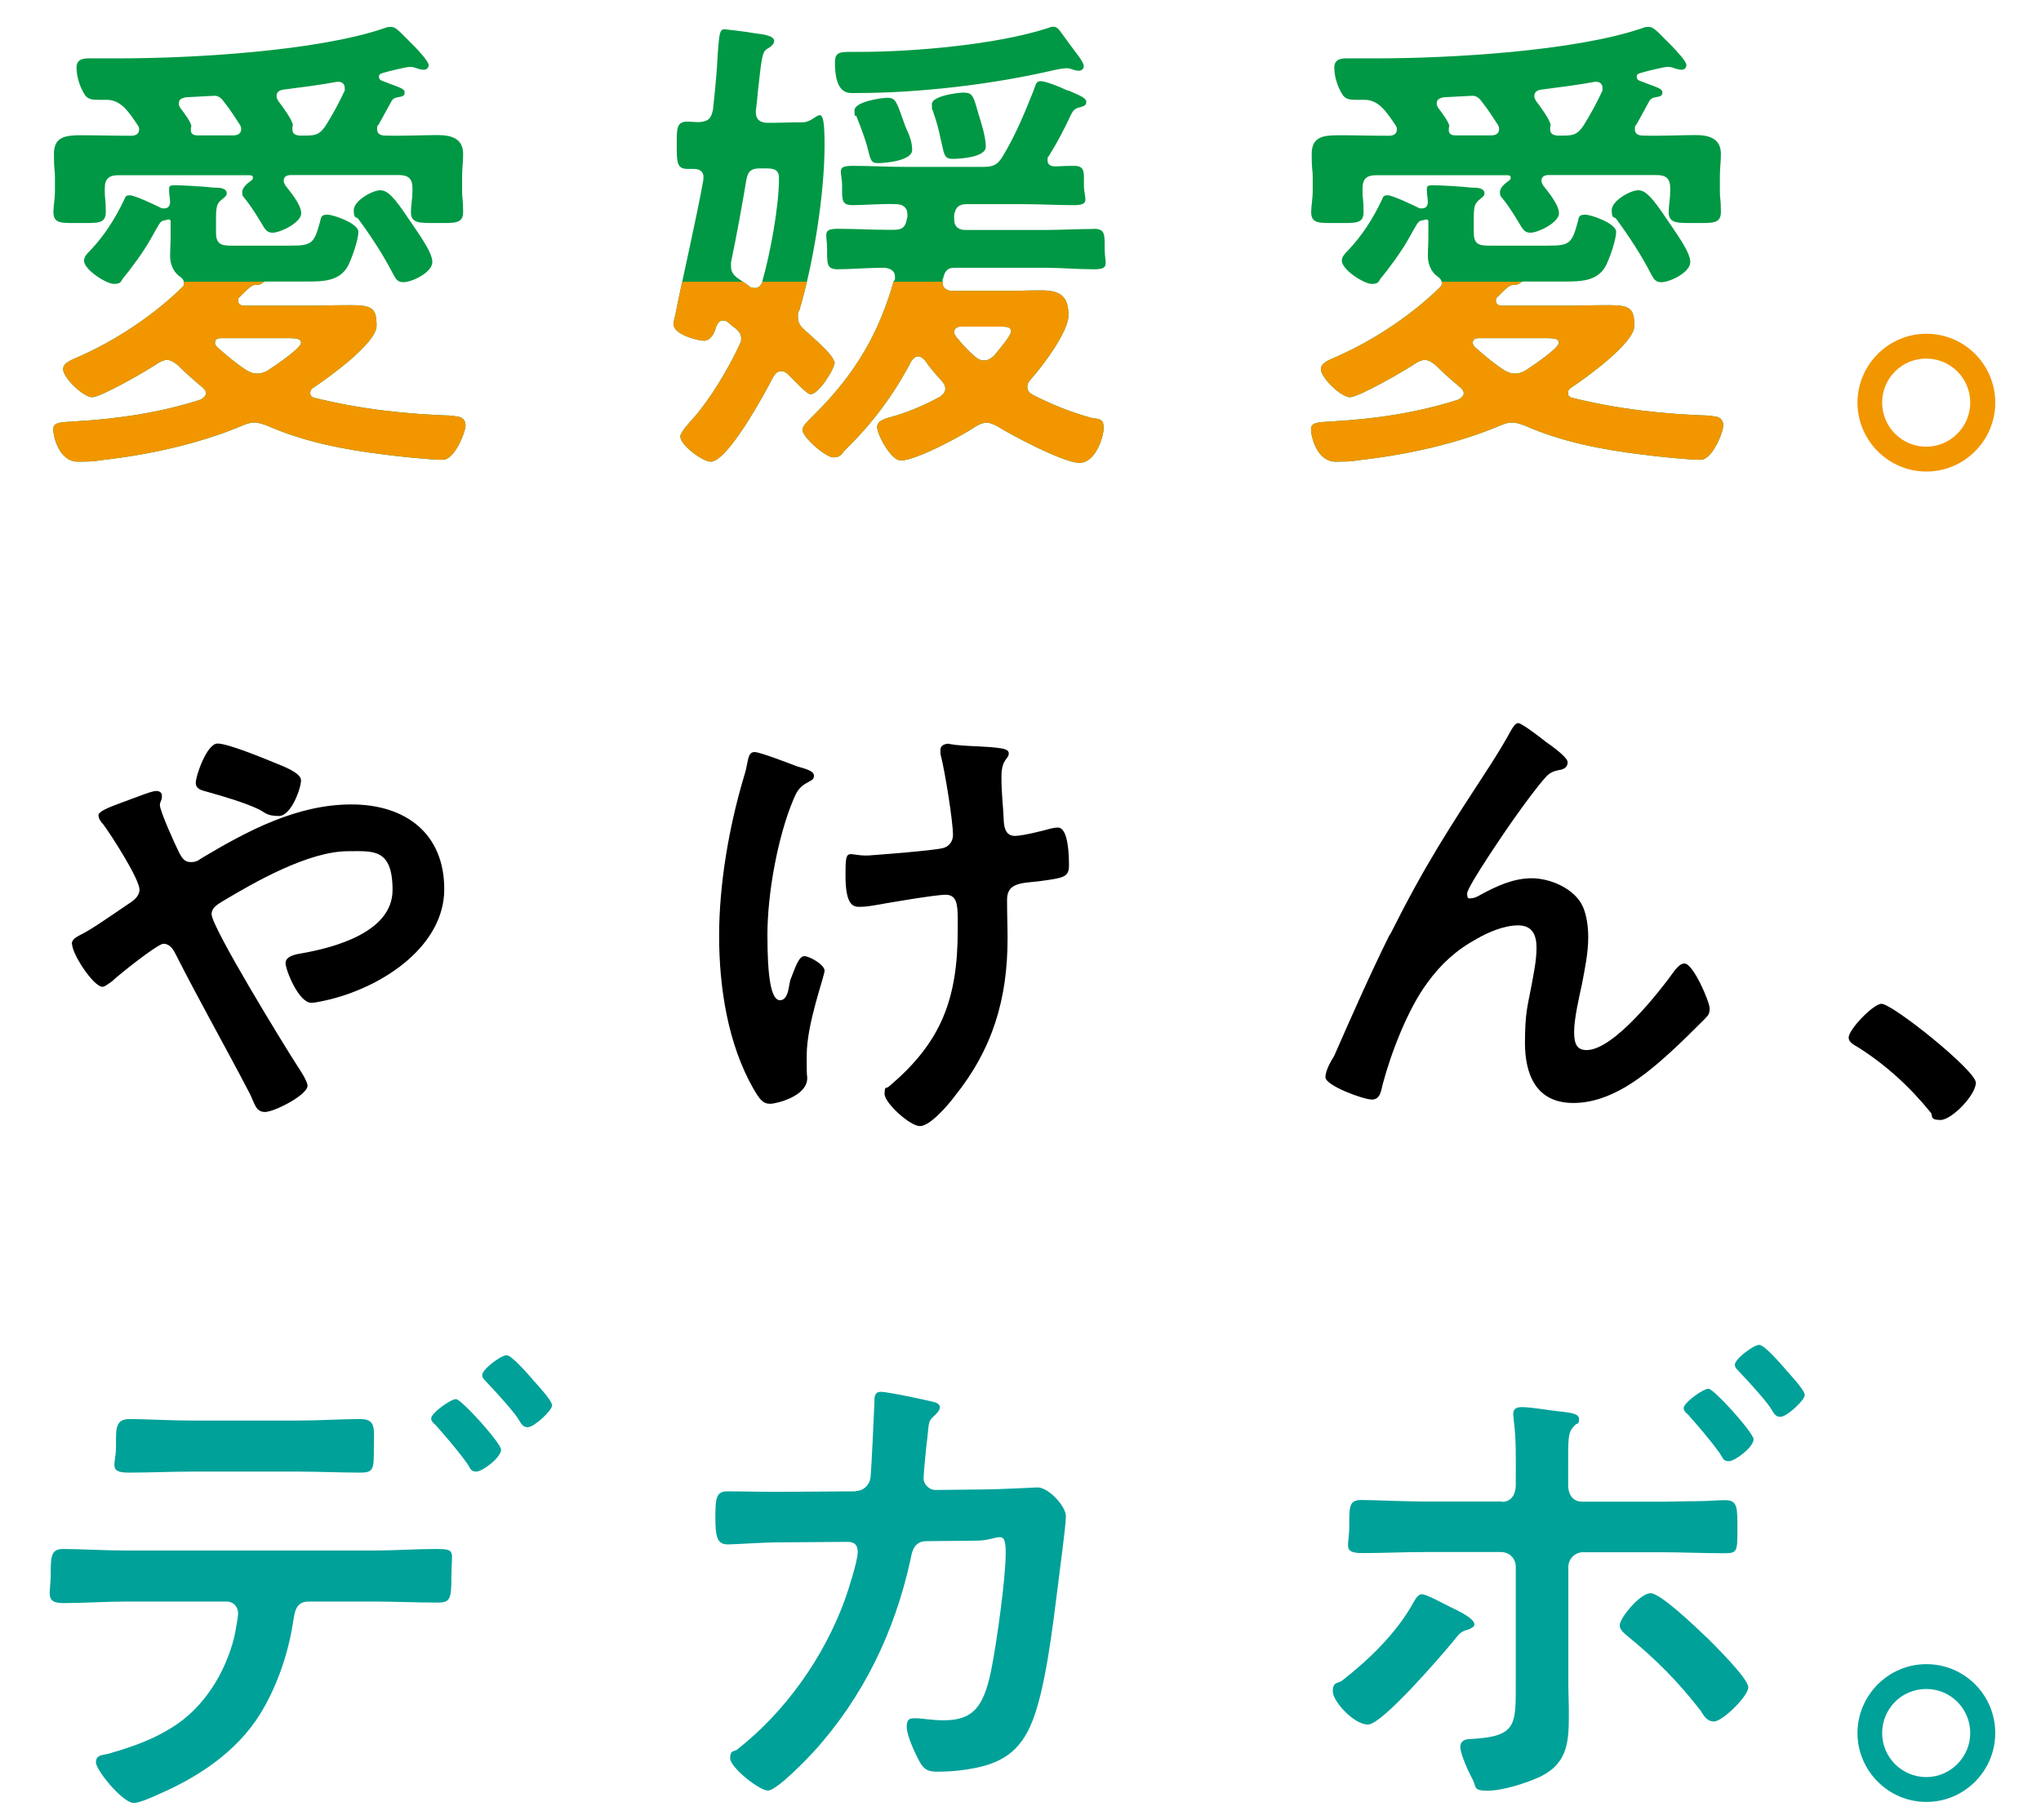
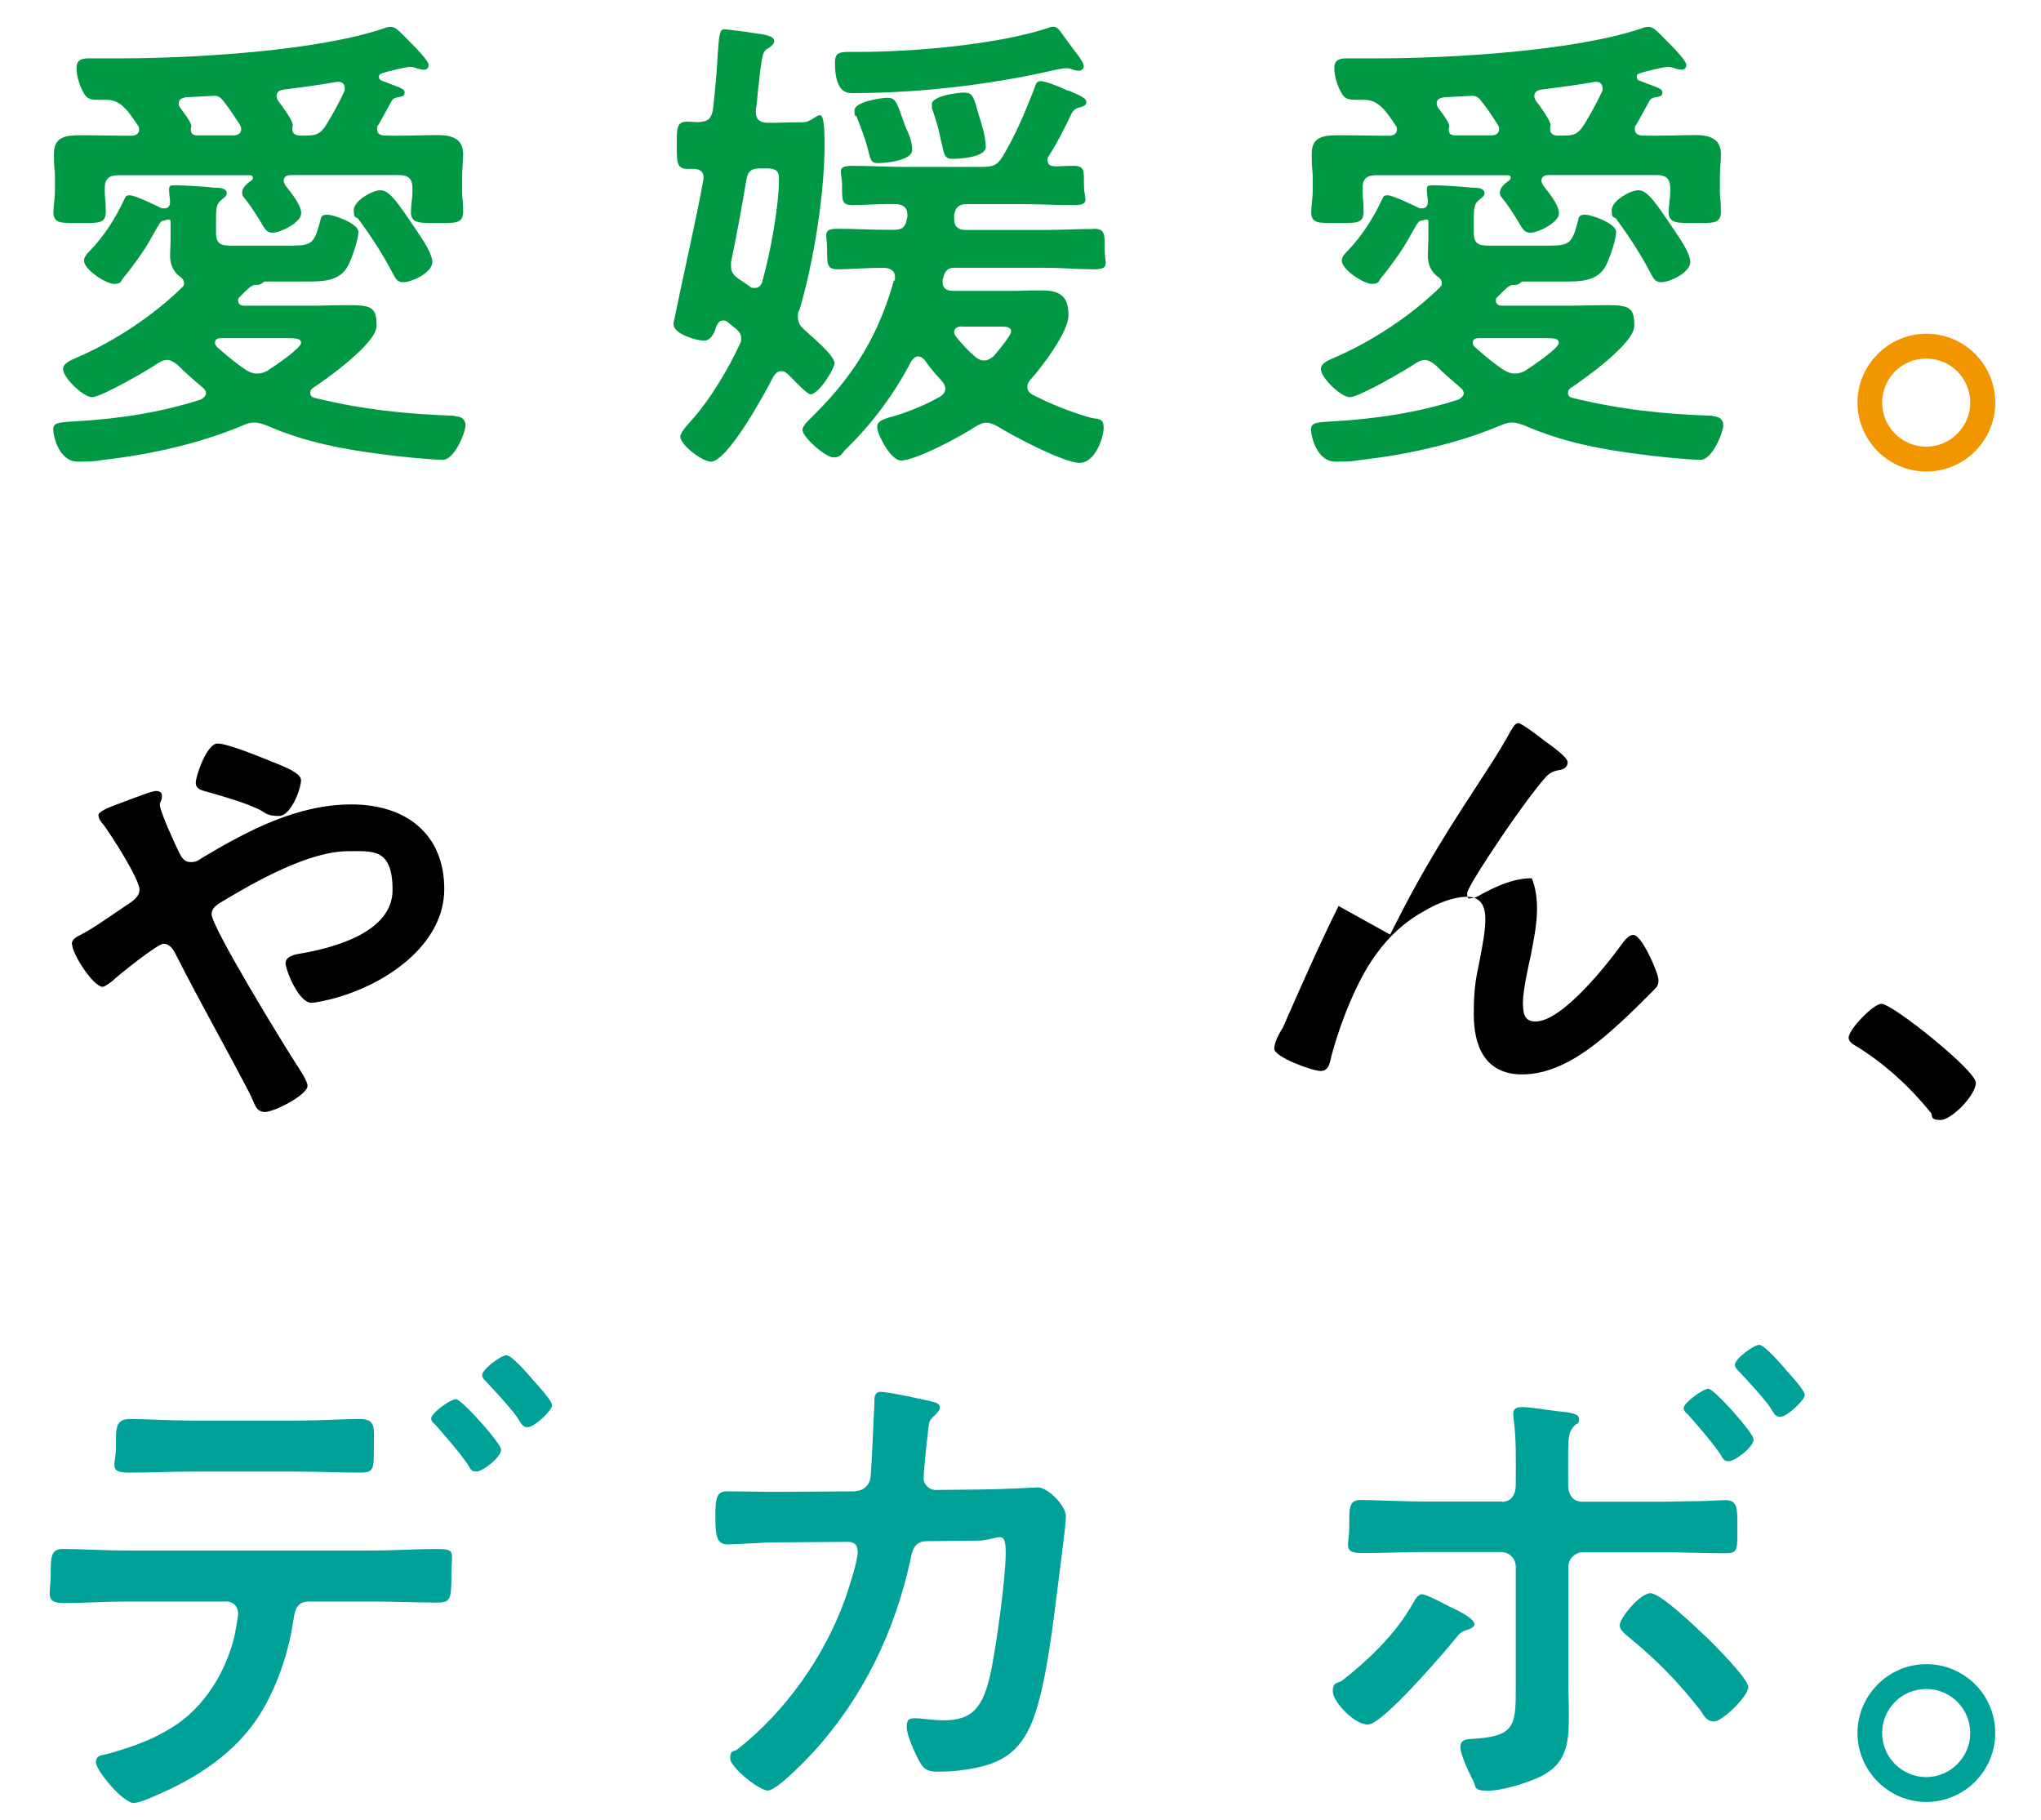
<svg xmlns="http://www.w3.org/2000/svg" id="_レイヤー_1" viewBox="0 0 1200 1070">
  <defs>
    <style>.cls-1{clip-path:url(#clippath);}.cls-2{fill:none;}.cls-2,.cls-3,.cls-4,.cls-5,.cls-6{stroke-width:0px;}.cls-3{fill:#009844;}.cls-4{fill:#f29600;}.cls-5{fill:#00a199;}.cls-6{fill:#000;}</style>
    <clipPath id="clippath">
-       <polygon class="cls-2" points="1071.2 327.7 24 327.7 24 191.4 79.6 165.6 220.6 165.6 237.6 168.5 252.4 165.6 764.5 165.6 808.2 174.3 831.1 165.6 966.2 165.6 976.5 168.5 986.5 165.6 1071.2 165.6 1071.2 327.7" />
-     </clipPath>
+       </clipPath>
  </defs>
  <path class="cls-3" d="M503,54.7c37.8,0,81.1-5.1,117.7-13.7,1.4-.3,5.1-.9,6.3-.9s2.6.3,4,.9c.9.3,2.3.6,3.4.6s2.8-.9,2.8-2.6-1.7-4-2.6-5.4c-3.4-4.6-7.1-9.4-10.5-14.2-.9-1.4-2.6-3.7-4.6-3.7s-2.6.6-3.7.9c-29.9,9.7-78.8,13.9-110.6,13.9h-2.6c-8.5,0-11.7-.3-11.7,6.3,0,19.6,8.5,17.9,11.9,17.9ZM490.5,213.1c0-4.3-13.7-15.6-17.1-18.8-2.6-2.3-4.3-4.3-4.3-8s.3-2.6.9-4c8.2-27.3,14.8-68,14.8-97s-4-13.4-12.8-13.4-12.5.3-18.5.3h-2c-4,0-7.1-1.4-7.1-6.3v-.9c.9-6.3,1.1-11.4,1.7-15.6,2-18.2,2.3-19.3,6-21.3,1.4-.9,3.1-2.3,3.1-4,0-3.1-6.5-4-11.9-4.6-1.1-.3-2.6-.3-3.4-.6-2-.3-13.1-1.7-13.9-1.7-2.8,0-3.1,2.3-4,14.2-.3,7.1-1.1,17.6-2.8,33-1.1,5.4-2.8,7.1-8.5,7.4-2.3,0-4.6-.3-6.5-.3-6.5,0-6.3,4-6.3,13.9s0,13.9,6.3,13.9h3.7c2.8,0,5.7,1.1,5.7,4.6v1.4c-3.1,18.5-13.1,62-16.5,79.6-.3,1.7-1.1,4-1.1,5.7,0,6,14.2,9.7,17.9,9.7s6.3-4.3,7.1-8.2c.9-1.7,1.7-3.7,4-3.7s2,.6,3.1,1.1c1.4,1.1,2.8,2.6,4.6,3.7,1.7,1.7,3.1,3.1,3.1,5.7s-.6,2.6-1.1,4c-6.5,13.9-16.8,31.3-27,42.9-2,2.3-7.7,8.2-7.7,10.8,0,5.1,13.1,14.8,17.9,14.8,10,0,32.1-40.7,36.7-49.8,1.1-1.7,2.3-3.4,4.6-3.4s2.8.9,4,1.7l1.7,1.7c3.4,3.4,9.7,10.2,11.7,10.2,4.6,0,14.2-14.8,14.2-19.1ZM448.4,165c-.6,2.3-2,4.3-4.6,4.3s-2.6-.6-3.7-1.4c-2-1.4-4-2.8-6.3-4.3-2.6-2-4-3.7-4-7.1v-2.3c3.4-16.2,6.3-32.4,9.1-48.9.9-4.6,2.8-6.3,7.7-6.3h3.7c4.6,0,7.7.6,7.7,5.7,0,16.8-5.1,44.1-9.7,60.3ZM567,54.4c-4,0-19.1,2-19.1,6.8s.3,2.8.6,4c2,6,3.4,10.5,4.6,16.8.3,1.4.6,2.6.9,3.7,1.1,5.4,1.7,7.7,6,7.7s19.6-.9,19.6-7.1-3.1-15.4-4.3-19.3c-2.8-10-3.4-12.5-8.2-12.5ZM1006.7,244.4c-28.2-.9-54.6-3.7-82.2-10.5-1.4-.3-2.6-1.1-2.6-2.8s.6-2.3,1.7-3.1c8.2-5.4,37.3-26.2,37.3-36.4s-2.3-12.2-15.1-12.2-14.5.3-21.9.3h-41c-1.7,0-3.4-.9-3.4-2.8s.3-1.7.9-2.3l1.7-1.7c2.8-2.8,5.1-5.1,7.1-5.4,2.6,0,2.8,0,4.6-1.1.6-.6.9-.9,1.7-.9h24.2c9.4,0,19.6,0,24.5-9.4,2.3-4.6,6-15.1,6-19.9s-14.5-10-18.2-10-3.7,1.4-4.3,4c-3.4,12.5-4.6,14.2-16.8,14.2h-31.9c-8,0-12.5.6-12.5-7.7v-8.5c0-8,.9-8.8,4-11.4,1.1-.9,2.3-1.7,2.3-3.1,0-3.4-4.8-3.4-7.7-3.4-4.3-.6-18.5-1.4-22.2-1.4s-4,.3-4,2.8.6,5.4.6,6.8c0,2.3-.9,4-3.4,4s-1.1,0-2-.3c-3.4-1.7-15.4-7.4-18.2-7.4s-2.6,1.1-3.4,2.6c-5.1,10.8-11.7,21.3-20.2,30.1-1.4,1.4-3.4,3.4-3.4,5.7,0,5.4,13.1,13.7,17.6,13.7s4-1.7,5.4-3.4c4.8-5.7,12.2-15.9,15.9-22.5,5.7-10,5.7-10.8,8-11.4.6,0,1.4-.3,2.6-.6.9,0,1.4.3,1.4,1.1v9.7c0,3.4-.3,7.1-.3,10.8s1.4,8.8,5.4,11.7c1.4.9,2.8,2.3,2.8,4s-.3,1.7-1.1,2.6c-16.8,16.5-39.2,31.3-60.6,40.7-5.4,2.3-9.4,4-9.4,7.4,0,5.1,11.9,16.5,17.1,16.5s33.3-16.2,39-20.2c1.7-.9,3.1-1.7,5.1-1.7s4.3,1.4,6.3,3.1c4.8,4.8,9.1,8.5,14.5,13.1,1.1.9,2,2,2,3.4s-1.4,2.8-3.1,3.7c-23.9,7.7-48.9,11.4-73.9,12.8-8.2.6-12.8.3-12.8,4.6s3.4,19.1,14.5,19.1,11.1-.6,15.4-1.1c27.3-3.1,56.9-9.7,82.2-20.5,2.3-.9,4-1.4,6.3-1.4s4.8.9,7.1,1.7c21.9,9.7,45.5,14.2,69.1,17.1,8,1.1,27.3,3.1,34.4,3.1s13.4-16.5,13.4-20.2-2.6-5.4-6.3-5.4ZM896.9,217.9c-2.3,1.1-3.7,1.7-6.3,1.7s-4.3-.9-6.3-2c-6.5-4.3-11.4-8.5-17.3-13.7-.6-.9-1.1-1.4-1.1-2.3,0-2.3,1.7-2.8,3.4-2.8h35c8.5,0,12.2-.3,12.2,2.8s-15.9,13.9-19.6,16.2ZM770.9,124.6c0,7.1,4.8,6.5,15.4,6.5s15.4.6,15.4-6.5-.6-8-.6-11.9v-2c0-5.4,2.3-7.7,8-7.7h77.1c1.1,0,2,.3,2,1.4s-.3,1.1-.9,1.7c-2,1.4-5.4,4-5.4,6.8s.9,2.8,1.7,4c4.3,5.4,7.7,11.1,11.1,16.8,1.4,2,2.6,3.1,5.1,3.1,4.6,0,16.8-6,16.8-11.4s-7.1-13.4-9.4-16.5c-.3-.9-.9-1.4-.9-2.6,0-2.6,2-3.4,4.3-3.4h63.4c5.7,0,8,2.3,8,7.7v2c0,4-.9,8.2-.9,12.2,0,6.8,5.7,6.3,15.6,6.3s15.1.6,15.1-6.5-.6-8-.6-11.9v-9.1c0-4.3.6-8.8.6-13.1,0-9.4-7.4-11.1-15.1-11.1s-20.5.6-30.7.3c-2.6,0-4.8-.9-4.8-3.7s.3-1.7.9-2.8c2.8-4.8,4.8-8.8,7.4-13.4,1.1-2,2-2.3,4.8-2.8,1.7-.3,3.1-.6,3.1-2.6s-1.7-2.6-9.4-5.4c-1.1-.6-2.6-.9-4.3-1.7-.9-.3-1.4-1.1-1.4-2.3s.9-1.7,2-2c2.6-.9,14.2-3.7,16.2-3.7s3.4.6,4.8,1.1c.9.3,2.3.6,3.4.6s2.8-.6,2.8-2.8-6.3-8.8-8.5-11.1l-3.1-3.1c-5.1-5.1-7.7-8.2-10.5-8.2s-3.1.6-4.3.9c-39.5,13.4-112.6,17.6-155,17.6h-15.6c-4.3,0-10-.6-10,5.4s2.3,11.9,4.6,15.6c2,3.4,4.8,3.4,10,3.4h3.4c8.5,0,13.4,8.2,17.9,14.8.6.9.9,1.4.9,2.6,0,2.8-2.3,3.7-4.6,3.7h-.9c-9.7,0-19.1-.3-28.7-.3s-15.9,1.1-15.9,11.1.6,8.8.6,13.1v9.1c0,3.7-.9,8.5-.9,11.9ZM906,52.7c10.5-1.4,21-2.6,31.6-4.6h.9c2.3,0,3.7,1.4,3.7,3.7s0,1.4-.3,2c-3.1,6.8-6.8,13.4-10.8,19.9-3.4,5.1-5.7,6-11.7,6h-4c-2.3-.3-4-1.1-4-3.7s.3-2,.3-2.3c0-2.8-6.5-11.7-8.5-14.2-.6-1.1-1.1-1.7-1.1-3.1,0-2.3,1.7-3.4,4-3.7ZM848.6,57.2l17.1-.9c2.6,0,4.3,1.7,5.7,3.7,3.4,4.3,6.3,8.8,9.1,13.1.6.9.9,1.7.9,2.8,0,2.8-2.3,3.7-4.8,3.7h-20.8c-2,0-4-.6-4-3.1s.3-1.4.3-2.3c0-2.3-4.8-8.5-6.3-10.5-.6-.9-1.1-1.7-1.1-2.8,0-2.6,1.7-3.1,4-3.7ZM963.5,111.8c-5.1,0-15.9,6.3-15.9,11.7s1.4,3.7,2.6,5.1c7.7,10.5,14.8,21.3,20.8,33,1.4,2.6,2.6,4.3,5.7,4.3,5.1,0,17.1-5.7,17.1-11.9s-9.7-18.8-12.2-22.8c-6.8-10-12.8-19.3-17.9-19.3ZM267.2,244.4c-28.2-.9-54.6-3.7-82.2-10.5-1.4-.3-2.6-1.1-2.6-2.8s.6-2.3,1.7-3.1c8.2-5.4,37.3-26.2,37.3-36.4s-2.3-12.2-15.1-12.2-14.5.3-21.9.3h-41c-1.7,0-3.4-.9-3.4-2.8s.3-1.7.9-2.3l1.7-1.7c2.8-2.8,5.1-5.1,7.1-5.4,2.6,0,2.8,0,4.6-1.1.6-.6.9-.9,1.7-.9h24.2c9.4,0,19.6,0,24.5-9.4,2.3-4.6,6-15.1,6-19.9s-14.5-10-18.2-10-3.7,1.4-4.3,4c-3.4,12.5-4.6,14.2-16.8,14.2h-31.9c-8,0-12.5.6-12.5-7.7v-8.5c0-8,.9-8.8,4-11.4,1.1-.9,2.3-1.7,2.3-3.1,0-3.4-4.8-3.4-7.7-3.4-4.3-.6-18.5-1.4-22.2-1.4s-4,.3-4,2.8.6,5.4.6,6.8c0,2.3-.9,4-3.4,4s-1.1,0-2-.3c-3.4-1.7-15.4-7.4-18.2-7.4s-2.6,1.1-3.4,2.6c-5.1,10.8-11.7,21.3-20.2,30.1-1.4,1.4-3.4,3.4-3.4,5.7,0,5.4,13.1,13.7,17.6,13.7s4-1.7,5.4-3.4c4.8-5.7,12.2-15.9,15.9-22.5,5.7-10,5.7-10.8,8-11.4.6,0,1.4-.3,2.6-.6.9,0,1.4.3,1.4,1.1v9.7c0,3.4-.3,7.1-.3,10.8s1.4,8.8,5.4,11.7c1.4.9,2.8,2.3,2.8,4s-.3,1.7-1.1,2.6c-16.8,16.5-39.2,31.3-60.6,40.7-5.4,2.3-9.4,4-9.4,7.4,0,5.1,11.9,16.5,17.1,16.5s33.3-16.2,39-20.2c1.7-.9,3.1-1.7,5.1-1.7s4.3,1.4,6.3,3.1c4.8,4.8,9.1,8.5,14.5,13.1,1.1.9,2,2,2,3.4s-1.4,2.8-3.1,3.7c-23.9,7.7-48.9,11.4-73.9,12.8-8.2.6-12.8.3-12.8,4.6s3.4,19.1,14.5,19.1,11.1-.6,15.4-1.1c27.3-3.1,56.9-9.7,82.2-20.5,2.3-.9,4-1.4,6.3-1.4s4.8.9,7.1,1.7c21.9,9.7,45.5,14.2,69.1,17.1,8,1.1,27.3,3.1,34.4,3.1s13.4-16.5,13.4-20.2-2.6-5.4-6.3-5.4ZM157.4,217.9c-2.3,1.1-3.7,1.7-6.3,1.7s-4.3-.9-6.3-2c-6.5-4.3-11.4-8.5-17.3-13.7-.6-.9-1.1-1.4-1.1-2.3,0-2.3,1.7-2.8,3.4-2.8h35c8.5,0,12.2-.3,12.2,2.8s-15.9,13.9-19.6,16.2ZM223.9,111.8c-5.1,0-15.9,6.3-15.9,11.7s1.4,3.7,2.6,5.1c7.7,10.5,14.8,21.3,20.8,33,1.4,2.6,2.6,4.3,5.7,4.3,5.1,0,17.1-5.7,17.1-11.9s-9.7-18.8-12.2-22.8c-6.8-10-12.8-19.3-17.9-19.3ZM642.9,134.6c-9.7,0-19.3.6-29,.6h-46.1c-4,0-6.8-1.7-6.8-6.3v-2.6c.9-4.6,2.8-6.3,7.7-6.3h31.9c10.2,0,20.5.6,30.7.6s6-3.7,6-11.7.6-11.4-6-11.4-7.7.3-10.8.3-4.6-1.1-4.6-3.7.6-1.7.9-2.6c5.1-8.2,8.8-15.4,13.1-24.5,1.4-2.6,2.6-3.4,5.4-4,1.7-.6,3.4-.9,3.4-3.1s-3.7-3.7-8.2-5.7c-.9-.3-1.7-.9-3.1-1.1-4.8-2.3-12.8-5.4-15.6-5.4s-2.8,2.3-4.3,6c-5.1,12.8-10.5,25.9-17.9,38.1-3.1,5.1-5.4,6.3-11.7,6.3h-46.1c-10,0-20.2-.6-30.4-.6s-6.3,3.1-6.3,11.7-.3,11.4,6.3,11.4,17.1-.9,25.3-.6c3.7,0,6.8,1.7,6.8,6v1.7c-.3.3-.3.9-.3,1.1-.9,4.8-2.8,6.3-7.7,6.3h-3.7c-9.7,0-19.3-.6-29-.6s-6.5,3.1-6.5,11.9-.3,11.9,6.3,11.9,18.2-.9,27.3-.9c3.1.3,6.3,1.4,6.3,5.4s-.3,1.4-.6,2c-8.8,31.3-22.8,54.9-46.1,78.2l-1.7,1.7c-2.8,2.8-6,5.7-6,8,0,4.3,13.7,16.2,18.2,16.2s5.1-2.6,7.1-4.6c15.6-15.1,28.7-32.7,38.7-52,1.1-1.4,2.3-2.8,4-2.8s2.8,1.1,4,2.3c3.1,4.6,6.3,8.2,10,12.2,1.1,1.4,2,2.6,2,4.6s-1.4,3.4-3.1,4.6c-8.2,4.6-16.8,8.2-25.9,11.1-6.3,1.7-11.1,2.8-11.1,6.8s8,19.6,13.9,19.6c9.1,0,36.4-14.8,44.4-20.2,2-1.1,3.7-2,6-2s4,.9,6.3,2c8.5,5.4,39.2,21.6,48.4,21.6s14.2-14.8,14.2-20.8-4-4.8-7.4-5.7c-12.2-3.4-22.8-7.7-34.1-13.4-1.7-.9-3.4-2.3-3.4-4.6s.9-3.1,2-4.6c6.5-7.1,22.2-27.9,22.2-37.5s-3.1-14.8-15.6-14.8-11.1.3-16.5.3h-35.6c-3.4,0-6.3-1.1-6.3-5.1s.3-1.4.3-2l.3-1.4c1.1-3.7,2.8-5.1,6.5-5.1h52.9c9.7,0,19.3.9,29,.9s6.3-3.4,6.3-11.9.3-11.9-6.3-11.9ZM565.5,192h23.3c3.1,0,5.7.3,5.7,2.8s-8,11.9-10.2,14.5c-1.7,1.4-3.4,2.6-5.7,2.6s-3.7-.9-5.4-2.3c-4.3-3.7-7.4-7.1-11.1-11.7-.6-.9-1.1-1.4-1.1-2.6,0-2.6,2.3-3.4,4.6-3.4ZM31.4,124.6c0,7.1,4.8,6.5,15.4,6.5s15.4.6,15.4-6.5-.6-8-.6-11.9v-2c0-5.4,2.3-7.7,8-7.7h77.1c1.1,0,2,.3,2,1.4s-.3,1.1-.9,1.7c-2,1.4-5.4,4-5.4,6.8s.9,2.8,1.7,4c4.3,5.4,7.7,11.1,11.1,16.8,1.4,2,2.6,3.1,5.1,3.1,4.6,0,16.8-6,16.8-11.4s-7.1-13.4-9.4-16.5c-.3-.9-.9-1.4-.9-2.6,0-2.6,2-3.4,4.3-3.4h63.4c5.7,0,8,2.3,8,7.7v2c0,4-.9,8.2-.9,12.2,0,6.8,5.7,6.3,15.6,6.3s15.1.6,15.1-6.5-.6-8-.6-11.9v-9.1c0-4.3.6-8.8.6-13.1,0-9.4-7.4-11.1-15.1-11.1s-20.5.6-30.7.3c-2.6,0-4.8-.9-4.8-3.7s.3-1.7.9-2.8c2.8-4.8,4.8-8.8,7.4-13.4,1.1-2,2-2.3,4.8-2.8,1.7-.3,3.1-.6,3.1-2.6s-1.7-2.6-9.4-5.4c-1.1-.6-2.6-.9-4.3-1.7-.9-.3-1.4-1.1-1.4-2.3s.9-1.7,2-2c2.6-.9,14.2-3.7,16.2-3.7s3.4.6,4.8,1.1c.9.3,2.3.6,3.4.6s2.8-.6,2.8-2.8-6.3-8.8-8.5-11.1l-3.1-3.1c-5.1-5.1-7.7-8.2-10.5-8.2s-3.1.6-4.3.9c-39.5,13.4-112.6,17.6-155,17.6h-15.6c-4.3,0-10-.6-10,5.4s2.3,11.9,4.6,15.6c2,3.4,4.8,3.4,10,3.4h3.4c8.5,0,13.4,8.2,17.9,14.8.6.9.9,1.4.9,2.6,0,2.8-2.3,3.7-4.6,3.7h-.9c-9.7,0-19.1-.3-28.7-.3s-15.9,1.1-15.9,11.1.6,8.8.6,13.1v9.1c0,3.7-.9,8.5-.9,11.9ZM166.5,52.7c10.5-1.4,21-2.6,31.6-4.6h.9c2.3,0,3.7,1.4,3.7,3.7s0,1.4-.3,2c-3.1,6.8-6.8,13.4-10.8,19.9-3.4,5.1-5.7,6-11.7,6h-4c-2.3-.3-4-1.1-4-3.7s.3-2,.3-2.3c0-2.8-6.5-11.7-8.5-14.2-.6-1.1-1.1-1.7-1.1-3.1,0-2.3,1.7-3.4,4-3.7ZM109,57.2l17.1-.9c2.6,0,4.3,1.7,5.7,3.7,3.4,4.3,6.3,8.8,9.1,13.1.6.9.9,1.7.9,2.8,0,2.8-2.3,3.7-4.8,3.7h-20.8c-2,0-4-.6-4-3.1s.3-1.4.3-2.3c0-2.3-4.8-8.5-6.3-10.5-.6-.9-1.1-1.7-1.1-2.8,0-2.6,1.7-3.1,4-3.7ZM521.7,57.5c-3.7,0-19.3,2.3-19.3,7.4s.6,2.3,1.1,3.4c2.3,5.7,4.6,11.7,6.3,17.6,2,7.7,2,10,6.3,10s20.2-1.4,20.2-7.7-2.8-10.8-4-13.9c-5.1-14.2-5.4-16.8-10.5-16.8Z" />
  <path class="cls-6" d="M42.2,555.1c0-3.1,2.8-4.3,6-6,6.3-3.1,19.9-12.8,26.7-17.3,3.1-2,7.1-4.6,7.1-8.8,0-6.3-16.8-32.4-21.3-38.4-1.4-1.4-2.8-3.4-2.8-5.4s5.1-4.3,13.7-7.4c3.1-1.1,6.8-2.6,10.8-4,2.3-.9,7.4-2.8,9.4-2.8s3.4.9,3.4,2.8-.3,2.3-.6,3.1c-.3.6-.6,1.4-.6,2.3,0,3.7,9.1,23.6,11.4,28.2,1.7,3.1,3.1,5.4,6.8,5.4s4.8-1.4,6.8-2.6c26.7-15.9,55.7-31.3,87.6-31.3s54.6,17.1,54.6,49.8-34.4,56.6-67.1,64.8c-2.8.6-8.2,2-11.1,2-7.4,0-15.1-19.3-15.1-23.3s5.4-5.1,9.1-5.7c19.6-3.4,53.8-12.5,53.8-37.3s-11.7-22.8-26.2-22.8c-23,0-54.6,17.9-74.5,29.9-2.8,1.7-5.7,3.7-5.7,7.1,0,7.7,42.9,77.6,50.1,88.7,1.7,2.6,6.3,9.4,6.3,12.2,0,5.4-19.6,15.4-25,15.4s-6-4.8-8.8-10.5c-14.5-27.9-29.9-54.9-44.1-83-1.4-2.6-3.4-5.4-6.8-5.4s-26.2,18.2-30.4,22.2c-1.4.9-4,3.1-5.4,3.1-5.4,0-17.9-19.3-17.9-25ZM160.2,447.9c5.7,2.3,16.8,6.3,16.8,10.8s-5.7,21-13.1,21-8.2-2.3-11.9-4c-8.5-4-20.2-7.4-30.1-10.2-3.1-.9-6.8-1.4-6.8-5.4s6.5-23,12.8-23,27.3,8.8,32.4,10.8Z" />
-   <path class="cls-6" d="M478.5,456.4c0,1.7-1.4,2.3-2.8,3.1-5.1,2.6-6.8,4.8-9.1,10.2-9.4,22.2-15.4,55.7-15.4,79.9s2,38.4,7.4,38.4,5.1-10,6.3-12.5c2.8-7.1,4.8-13.4,8-13.4s11.9,5.1,11.9,8.5-10.5,31-10.5,49.8.3,8.8.3,13.4c0,11.1-19.1,15.1-21.6,15.1-4.6,0-6.3-2.6-10-8.8-15.1-26.4-20.2-59.7-20.2-89.9s5.7-63.7,14.5-93.3c.9-2.8,1.4-4.8,2-8,.6-2.6.9-6.8,4.3-6.8s22.2,7.4,25.3,8.5c5.7,1.7,9.7,2.6,9.7,5.7ZM558.1,437.4c1.4,0,3.4.6,4.8.6,8.8.9,17.6.6,26.2,2,1.4.3,4,.9,4,2.8,0,3.7-4.3,3.1-4.3,13.9s1.1,17.6,1.4,26.5c.3,4.3,1.7,8.2,6.5,8.2s17.9-3.4,21-4.3c1.4-.3,2.8-.6,4.3-.6,6.3,0,6.5,17.3,6.5,22.2,0,7.1-3.1,7.4-17.9,9.4-10.2,1.1-18.5.9-18.5,10.8s.3,15.4.3,22.8c0,35.6-8.8,65.1-31.3,93-3.4,4.6-14.2,17.3-20.2,17.3s-20.8-13.7-20.8-18.8.9-3.1,2.3-4.3c31.3-26.2,40.7-52,40.7-92.4v-6c0-8.8-.6-14.5-7.1-14.5s-35.6,5.1-40.7,6c-3.4.6-6.5,1.1-10,1.1s-8.2-.6-8.2-18.5,1.1-11.1,13.7-11.7c8-.6,37-2.8,43.5-4.3,3.7-.9,6-4,6-7.7,0-8.2-4.8-37.8-7.1-46.6-.3-.9-.3-2.3-.3-3.4,0-2.8,2.6-3.7,5.1-3.7Z" />
-   <path class="cls-6" d="M817.3,549.4c21-41.8,34.4-62,59.4-100.4,4.3-6.8,8-12.8,11.7-19.6.9-1.4,2.3-4.3,4.3-4.3s13.1,8.5,15.9,10.8c2.8,2,13.1,9.1,13.1,12.2s-2.6,4.3-5.1,4.6c-3.1.6-5.1,1.4-7.4,3.7-5.7,6.3-13.1,16.5-17.9,23.3-4,5.4-28.7,41.5-28.7,45.5s1.4,2.8,2.8,2.8,3.7-1.1,5.1-2c9.4-5.1,19.3-9.7,30.1-9.7s25.3,6,30.1,16.8c2.3,5.4,3.1,11.9,3.1,17.9,0,9.4-2,18.5-3.7,27.6-1.7,7.7-4.6,20.5-4.6,27.9s1.7,10.8,7.4,10.8c15.9,0,42.9-34.4,51.8-46.9,1.4-1.7,3.4-4,5.7-4,5.1,0,14.8,22.5,14.8,26.5s-1.7,4.6-3.1,6.3c-6.5,6.5-13.1,13.1-19.9,19.3-15.6,14.2-35,29.9-57.2,29.9s-28.4-17.3-28.4-35.3,1.7-22.2,3.7-33c1.4-7.7,3.1-15.4,3.1-23s-2.6-13.1-10.8-13.1-17.6,4-24.5,8c-11.9,6.5-21,14.8-29,25.9-11.4,15.4-21.3,41.2-26.2,59.7-.9,3.7-1.4,8.8-6.3,8.8s-27.3-8.2-27.3-13.1,4.8-11.9,5.1-12.5c10.5-23.9,21-47.8,32.7-71.4Z" />
+   <path class="cls-6" d="M817.3,549.4c21-41.8,34.4-62,59.4-100.4,4.3-6.8,8-12.8,11.7-19.6.9-1.4,2.3-4.3,4.3-4.3s13.1,8.5,15.9,10.8c2.8,2,13.1,9.1,13.1,12.2s-2.6,4.3-5.1,4.6c-3.1.6-5.1,1.4-7.4,3.7-5.7,6.3-13.1,16.5-17.9,23.3-4,5.4-28.7,41.5-28.7,45.5s1.4,2.8,2.8,2.8,3.7-1.1,5.1-2c9.4-5.1,19.3-9.7,30.1-9.7c2.3,5.4,3.1,11.9,3.1,17.9,0,9.4-2,18.5-3.7,27.6-1.7,7.7-4.6,20.5-4.6,27.9s1.7,10.8,7.4,10.8c15.9,0,42.9-34.4,51.8-46.9,1.4-1.7,3.4-4,5.7-4,5.1,0,14.8,22.5,14.8,26.5s-1.7,4.6-3.1,6.3c-6.5,6.5-13.1,13.1-19.9,19.3-15.6,14.2-35,29.9-57.2,29.9s-28.4-17.3-28.4-35.3,1.7-22.2,3.7-33c1.4-7.7,3.1-15.4,3.1-23s-2.6-13.1-10.8-13.1-17.6,4-24.5,8c-11.9,6.5-21,14.8-29,25.9-11.4,15.4-21.3,41.2-26.2,59.7-.9,3.7-1.4,8.8-6.3,8.8s-27.3-8.2-27.3-13.1,4.8-11.9,5.1-12.5c10.5-23.9,21-47.8,32.7-71.4Z" />
  <path class="cls-6" d="M1106.2,590.1c6.5,0,55.5,39.2,55.5,46.4s-14.2,21.9-20.8,21.9-4.3-2.6-5.7-4.3c-12.2-15.1-26.7-28.4-43.2-38.7-2-1.1-5.1-2.8-5.1-5.4,0-4.8,14.5-19.9,19.3-19.9Z" />
  <g class="cls-1">
    <path class="cls-4" d="M567,54.4c-4,0-19.1,2-19.1,6.8s.3,2.8.6,4c2,6,3.4,10.5,4.6,16.8.3,1.4.6,2.6.9,3.7,1.1,5.4,1.7,7.7,6,7.7s19.6-.9,19.6-7.1-3.1-15.4-4.3-19.3c-2.8-10-3.4-12.5-8.2-12.5ZM503,54.7c37.8,0,81.1-5.1,117.7-13.7,1.4-.3,5.1-.9,6.3-.9s2.6.3,4,.9c.9.3,2.3.6,3.4.6s2.8-.9,2.8-2.6-1.7-4-2.6-5.4c-3.4-4.6-7.1-9.4-10.5-14.2-.9-1.4-2.6-3.7-4.6-3.7s-2.6.6-3.7.9c-29.9,9.7-78.8,13.9-110.6,13.9h-2.6c-8.5,0-11.7-.3-11.7,6.3,0,19.6,8.5,17.9,11.9,17.9ZM770.9,124.6c0,7.1,4.8,6.5,15.4,6.5s15.4.6,15.4-6.5-.6-8-.6-11.9v-2c0-5.4,2.3-7.7,8-7.7h77.1c1.1,0,2,.3,2,1.4s-.3,1.1-.9,1.7c-2,1.4-5.4,4-5.4,6.8s.9,2.8,1.7,4c4.3,5.4,7.7,11.1,11.1,16.8,1.4,2,2.6,3.1,5.1,3.1,4.6,0,16.8-6,16.8-11.4s-7.1-13.4-9.4-16.5c-.3-.9-.9-1.4-.9-2.6,0-2.6,2-3.4,4.3-3.4h63.4c5.7,0,8,2.3,8,7.7v2c0,4-.9,8.2-.9,12.2,0,6.8,5.7,6.3,15.6,6.3s15.1.6,15.1-6.5-.6-8-.6-11.9v-9.1c0-4.3.6-8.8.6-13.1,0-9.4-7.4-11.1-15.1-11.1s-20.5.6-30.7.3c-2.6,0-4.8-.9-4.8-3.7s.3-1.7.9-2.8c2.8-4.8,4.8-8.8,7.4-13.4,1.1-2,2-2.3,4.8-2.8,1.7-.3,3.1-.6,3.1-2.6s-1.7-2.6-9.4-5.4c-1.1-.6-2.6-.9-4.3-1.7-.9-.3-1.4-1.1-1.4-2.3s.9-1.7,2-2c2.6-.9,14.2-3.7,16.2-3.7s3.4.6,4.8,1.1c.9.3,2.3.6,3.4.6s2.8-.6,2.8-2.8-6.3-8.8-8.5-11.1l-3.1-3.1c-5.1-5.1-7.7-8.2-10.5-8.2s-3.1.6-4.3.9c-39.5,13.4-112.6,17.6-155,17.6h-15.6c-4.3,0-10-.6-10,5.4s2.3,11.9,4.6,15.6c2,3.4,4.8,3.4,10,3.4h3.4c8.5,0,13.4,8.2,17.9,14.8.6.9.9,1.4.9,2.6,0,2.8-2.3,3.7-4.6,3.7h-.9c-9.7,0-19.1-.3-28.7-.3s-15.9,1.1-15.9,11.1.6,8.8.6,13.1v9.1c0,3.7-.9,8.5-.9,11.9ZM906,52.7c10.5-1.4,21-2.6,31.6-4.6h.9c2.3,0,3.7,1.4,3.7,3.7s0,1.4-.3,2c-3.1,6.8-6.8,13.4-10.8,19.9-3.4,5.1-5.7,6-11.7,6h-4c-2.3-.3-4-1.1-4-3.7s.3-2,.3-2.3c0-2.8-6.5-11.7-8.5-14.2-.6-1.1-1.1-1.7-1.1-3.1,0-2.3,1.7-3.4,4-3.7ZM848.6,57.2l17.1-.9c2.6,0,4.3,1.7,5.7,3.7,3.4,4.3,6.3,8.8,9.1,13.1.6.9.9,1.7.9,2.8,0,2.8-2.3,3.7-4.8,3.7h-20.8c-2,0-4-.6-4-3.1s.3-1.4.3-2.3c0-2.3-4.8-8.5-6.3-10.5-.6-.9-1.1-1.7-1.1-2.8,0-2.6,1.7-3.1,4-3.7ZM963.5,111.8c-5.1,0-15.9,6.3-15.9,11.7s1.4,3.7,2.6,5.1c7.7,10.5,14.8,21.3,20.8,33,1.4,2.6,2.6,4.3,5.7,4.3,5.1,0,17.1-5.7,17.1-11.9s-9.7-18.8-12.2-22.8c-6.8-10-12.8-19.3-17.9-19.3ZM521.7,57.5c-3.7,0-19.3,2.3-19.3,7.4s.6,2.3,1.1,3.4c2.3,5.7,4.6,11.7,6.3,17.6,2,7.7,2,10,6.3,10s20.2-1.4,20.2-7.7-2.8-10.8-4-13.9c-5.1-14.2-5.4-16.8-10.5-16.8ZM490.5,213.1c0-4.3-13.7-15.6-17.1-18.8-2.6-2.3-4.3-4.3-4.3-8s.3-2.6.9-4c8.2-27.3,14.8-68,14.8-97s-4-13.4-12.8-13.4-12.5.3-18.5.3h-2c-4,0-7.1-1.4-7.1-6.3v-.9c.9-6.3,1.1-11.4,1.7-15.6,2-18.2,2.3-19.3,6-21.3,1.4-.9,3.1-2.3,3.1-4,0-3.1-6.5-4-11.9-4.6-1.1-.3-2.6-.3-3.4-.6-2-.3-13.1-1.7-13.9-1.7-2.8,0-3.1,2.3-4,14.2-.3,7.1-1.1,17.6-2.8,33-1.1,5.4-2.8,7.1-8.5,7.4-2.3,0-4.6-.3-6.5-.3-6.5,0-6.3,4-6.3,13.9s0,13.9,6.3,13.9h3.7c2.8,0,5.7,1.1,5.7,4.6v1.4c-3.1,18.5-13.1,62-16.5,79.6-.3,1.7-1.1,4-1.1,5.7,0,6,14.2,9.7,17.9,9.7s6.3-4.3,7.1-8.2c.9-1.7,1.7-3.7,4-3.7s2,.6,3.1,1.1c1.4,1.1,2.8,2.6,4.6,3.7,1.7,1.7,3.1,3.1,3.1,5.7s-.6,2.6-1.1,4c-6.5,13.9-16.8,31.3-27,42.9-2,2.3-7.7,8.2-7.7,10.8,0,5.1,13.1,14.8,17.9,14.8,10,0,32.1-40.7,36.7-49.8,1.1-1.7,2.3-3.4,4.6-3.4s2.8.9,4,1.7l1.7,1.7c3.4,3.4,9.7,10.2,11.7,10.2,4.6,0,14.2-14.8,14.2-19.1ZM448.4,165c-.6,2.3-2,4.3-4.6,4.3s-2.6-.6-3.7-1.4c-2-1.4-4-2.8-6.3-4.3-2.6-2-4-3.7-4-7.1v-2.3c3.4-16.2,6.3-32.4,9.1-48.9.9-4.6,2.8-6.3,7.7-6.3h3.7c4.6,0,7.7.6,7.7,5.7,0,16.8-5.1,44.1-9.7,60.3ZM31.4,124.6c0,7.1,4.8,6.5,15.4,6.5s15.4.6,15.4-6.5-.6-8-.6-11.9v-2c0-5.4,2.3-7.7,8-7.7h77.1c1.1,0,2,.3,2,1.4s-.3,1.1-.9,1.7c-2,1.4-5.4,4-5.4,6.8s.9,2.8,1.7,4c4.3,5.4,7.7,11.1,11.1,16.8,1.4,2,2.6,3.1,5.1,3.1,4.6,0,16.8-6,16.8-11.4s-7.1-13.4-9.4-16.5c-.3-.9-.9-1.4-.9-2.6,0-2.6,2-3.4,4.3-3.4h63.4c5.7,0,8,2.3,8,7.7v2c0,4-.9,8.2-.9,12.2,0,6.8,5.7,6.3,15.6,6.3s15.1.6,15.1-6.5-.6-8-.6-11.9v-9.1c0-4.3.6-8.8.6-13.1,0-9.4-7.4-11.1-15.1-11.1s-20.5.6-30.7.3c-2.6,0-4.8-.9-4.8-3.7s.3-1.7.9-2.8c2.8-4.8,4.8-8.8,7.4-13.4,1.1-2,2-2.3,4.8-2.8,1.7-.3,3.1-.6,3.1-2.6s-1.7-2.6-9.4-5.4c-1.1-.6-2.6-.9-4.3-1.7-.9-.3-1.4-1.1-1.4-2.3s.9-1.7,2-2c2.6-.9,14.2-3.7,16.2-3.7s3.4.6,4.8,1.1c.9.3,2.3.6,3.4.6s2.8-.6,2.8-2.8-6.3-8.8-8.5-11.1l-3.1-3.1c-5.1-5.1-7.7-8.2-10.5-8.2s-3.1.6-4.3.9c-39.5,13.4-112.6,17.6-155,17.6h-15.6c-4.3,0-10-.6-10,5.4s2.3,11.9,4.6,15.6c2,3.4,4.8,3.4,10,3.4h3.4c8.5,0,13.4,8.2,17.9,14.8.6.9.9,1.4.9,2.6,0,2.8-2.3,3.7-4.6,3.7h-.9c-9.7,0-19.1-.3-28.7-.3s-15.9,1.1-15.9,11.1.6,8.8.6,13.1v9.1c0,3.7-.9,8.5-.9,11.9ZM166.5,52.7c10.5-1.4,21-2.6,31.6-4.6h.9c2.3,0,3.7,1.4,3.7,3.7s0,1.4-.3,2c-3.1,6.8-6.8,13.4-10.8,19.9-3.4,5.1-5.7,6-11.7,6h-4c-2.3-.3-4-1.1-4-3.7s.3-2,.3-2.3c0-2.8-6.5-11.7-8.5-14.2-.6-1.1-1.1-1.7-1.1-3.1,0-2.3,1.7-3.4,4-3.7ZM109,57.2l17.1-.9c2.6,0,4.3,1.7,5.7,3.7,3.4,4.3,6.3,8.8,9.1,13.1.6.9.9,1.7.9,2.8,0,2.8-2.3,3.7-4.8,3.7h-20.8c-2,0-4-.6-4-3.1s.3-1.4.3-2.3c0-2.3-4.8-8.5-6.3-10.5-.6-.9-1.1-1.7-1.1-2.8,0-2.6,1.7-3.1,4-3.7ZM1006.7,244.4c-28.2-.9-54.6-3.7-82.2-10.5-1.4-.3-2.6-1.1-2.6-2.8s.6-2.3,1.7-3.1c8.2-5.4,37.3-26.2,37.3-36.4s-2.3-12.2-15.1-12.2-14.5.3-21.9.3h-41c-1.7,0-3.4-.9-3.4-2.8s.3-1.7.9-2.3l1.7-1.7c2.8-2.8,5.1-5.1,7.1-5.4,2.6,0,2.8,0,4.6-1.1.6-.6.9-.9,1.7-.9h24.2c9.4,0,19.6,0,24.5-9.4,2.3-4.6,6-15.1,6-19.9s-14.5-10-18.2-10-3.7,1.4-4.3,4c-3.4,12.5-4.6,14.2-16.8,14.2h-31.9c-8,0-12.5.6-12.5-7.7v-8.5c0-8,.9-8.8,4-11.4,1.1-.9,2.3-1.7,2.3-3.1,0-3.4-4.8-3.4-7.7-3.4-4.3-.6-18.5-1.4-22.2-1.4s-4,.3-4,2.8.6,5.4.6,6.8c0,2.3-.9,4-3.4,4s-1.1,0-2-.3c-3.4-1.7-15.4-7.4-18.2-7.4s-2.6,1.1-3.4,2.6c-5.1,10.8-11.7,21.3-20.2,30.1-1.4,1.4-3.4,3.4-3.4,5.7,0,5.4,13.1,13.7,17.6,13.7s4-1.7,5.4-3.4c4.8-5.7,12.2-15.9,15.9-22.5,5.7-10,5.7-10.8,8-11.4.6,0,1.4-.3,2.6-.6.9,0,1.4.3,1.4,1.1v9.7c0,3.4-.3,7.1-.3,10.8s1.4,8.8,5.4,11.7c1.4.9,2.8,2.3,2.8,4s-.3,1.7-1.1,2.6c-16.8,16.5-39.2,31.3-60.6,40.7-5.4,2.3-9.4,4-9.4,7.4,0,5.1,11.9,16.5,17.1,16.5s33.3-16.2,39-20.2c1.7-.9,3.1-1.7,5.1-1.7s4.3,1.4,6.3,3.1c4.8,4.8,9.1,8.5,14.5,13.1,1.1.9,2,2,2,3.4s-1.4,2.8-3.1,3.7c-23.9,7.7-48.9,11.4-73.9,12.8-8.2.6-12.8.3-12.8,4.6s3.4,19.1,14.5,19.1,11.1-.6,15.4-1.1c27.3-3.1,56.9-9.7,82.2-20.5,2.3-.9,4-1.4,6.3-1.4s4.8.9,7.1,1.7c21.9,9.7,45.5,14.2,69.1,17.1,8,1.1,27.3,3.1,34.4,3.1s13.4-16.5,13.4-20.2-2.6-5.4-6.3-5.4ZM896.9,217.9c-2.3,1.1-3.7,1.7-6.3,1.7s-4.3-.9-6.3-2c-6.5-4.3-11.4-8.5-17.3-13.7-.6-.9-1.1-1.4-1.1-2.3,0-2.3,1.7-2.8,3.4-2.8h35c8.5,0,12.2-.3,12.2,2.8s-15.9,13.9-19.6,16.2ZM642.9,134.6c-9.7,0-19.3.6-29,.6h-46.1c-4,0-6.8-1.7-6.8-6.3v-2.6c.9-4.6,2.8-6.3,7.7-6.3h31.9c10.2,0,20.5.6,30.7.6s6-3.7,6-11.7.6-11.4-6-11.4-7.7.3-10.8.3-4.6-1.1-4.6-3.7.6-1.7.9-2.6c5.1-8.2,8.8-15.4,13.1-24.5,1.4-2.6,2.6-3.4,5.4-4,1.7-.6,3.4-.9,3.4-3.1s-3.7-3.7-8.2-5.7c-.9-.3-1.7-.9-3.1-1.1-4.8-2.3-12.8-5.4-15.6-5.4s-2.8,2.3-4.3,6c-5.1,12.8-10.5,25.9-17.9,38.1-3.1,5.1-5.4,6.3-11.7,6.3h-46.1c-10,0-20.2-.6-30.4-.6s-6.3,3.1-6.3,11.7-.3,11.4,6.3,11.4,17.1-.9,25.3-.6c3.7,0,6.8,1.7,6.8,6v1.7c-.3.3-.3.9-.3,1.1-.9,4.8-2.8,6.3-7.7,6.3h-3.7c-9.7,0-19.3-.6-29-.6s-6.5,3.1-6.5,11.9-.3,11.9,6.3,11.9,18.2-.9,27.3-.9c3.1.3,6.3,1.4,6.3,5.4s-.3,1.4-.6,2c-8.8,31.3-22.8,54.9-46.1,78.2l-1.7,1.7c-2.8,2.8-6,5.7-6,8,0,4.3,13.7,16.2,18.2,16.2s5.1-2.6,7.1-4.6c15.6-15.1,28.7-32.7,38.7-52,1.1-1.4,2.3-2.8,4-2.8s2.8,1.1,4,2.3c3.1,4.6,6.3,8.2,10,12.2,1.1,1.4,2,2.6,2,4.6s-1.4,3.4-3.1,4.6c-8.2,4.6-16.8,8.2-25.9,11.1-6.3,1.7-11.1,2.8-11.1,6.8s8,19.6,13.9,19.6c9.1,0,36.4-14.8,44.4-20.2,2-1.1,3.7-2,6-2s4,.9,6.3,2c8.5,5.4,39.2,21.6,48.4,21.6s14.2-14.8,14.2-20.8-4-4.8-7.4-5.7c-12.2-3.4-22.8-7.7-34.1-13.4-1.7-.9-3.4-2.3-3.4-4.6s.9-3.1,2-4.6c6.5-7.1,22.2-27.9,22.2-37.5s-3.1-14.8-15.6-14.8-11.1.3-16.5.3h-35.6c-3.4,0-6.3-1.1-6.3-5.1s.3-1.4.3-2l.3-1.4c1.1-3.7,2.8-5.1,6.5-5.1h52.9c9.7,0,19.3.9,29,.9s6.3-3.4,6.3-11.9.3-11.9-6.3-11.9ZM565.5,192h23.3c3.1,0,5.7.3,5.7,2.8s-8,11.9-10.2,14.5c-1.7,1.4-3.4,2.6-5.7,2.6s-3.7-.9-5.4-2.3c-4.3-3.7-7.4-7.1-11.1-11.7-.6-.9-1.1-1.4-1.1-2.6,0-2.6,2.3-3.4,4.6-3.4ZM267.2,244.4c-28.2-.9-54.6-3.7-82.2-10.5-1.4-.3-2.6-1.1-2.6-2.8s.6-2.3,1.7-3.1c8.2-5.4,37.3-26.2,37.3-36.4s-2.3-12.2-15.1-12.2-14.5.3-21.9.3h-41c-1.7,0-3.4-.9-3.4-2.8s.3-1.7.9-2.3l1.7-1.7c2.8-2.8,5.1-5.1,7.1-5.4,2.6,0,2.8,0,4.6-1.1.6-.6.9-.9,1.7-.9h24.2c9.4,0,19.6,0,24.5-9.4,2.3-4.6,6-15.1,6-19.9s-14.5-10-18.2-10-3.7,1.4-4.3,4c-3.4,12.5-4.6,14.2-16.8,14.2h-31.9c-8,0-12.5.6-12.5-7.7v-8.5c0-8,.9-8.8,4-11.4,1.1-.9,2.3-1.7,2.3-3.1,0-3.4-4.8-3.4-7.7-3.4-4.3-.6-18.5-1.4-22.2-1.4s-4,.3-4,2.8.6,5.4.6,6.8c0,2.3-.9,4-3.4,4s-1.1,0-2-.3c-3.4-1.7-15.4-7.4-18.2-7.4s-2.6,1.1-3.4,2.6c-5.1,10.8-11.7,21.3-20.2,30.1-1.4,1.4-3.4,3.4-3.4,5.7,0,5.4,13.1,13.7,17.6,13.7s4-1.7,5.4-3.4c4.8-5.7,12.2-15.9,15.9-22.5,5.7-10,5.7-10.8,8-11.4.6,0,1.4-.3,2.6-.6.9,0,1.4.3,1.4,1.1v9.7c0,3.4-.3,7.1-.3,10.8s1.4,8.8,5.4,11.7c1.4.9,2.8,2.3,2.8,4s-.3,1.7-1.1,2.6c-16.8,16.5-39.2,31.3-60.6,40.7-5.4,2.3-9.4,4-9.4,7.4,0,5.1,11.9,16.5,17.1,16.5s33.3-16.2,39-20.2c1.7-.9,3.1-1.7,5.1-1.7s4.3,1.4,6.3,3.1c4.8,4.8,9.1,8.5,14.5,13.1,1.1.9,2,2,2,3.4s-1.4,2.8-3.1,3.7c-23.9,7.7-48.9,11.4-73.9,12.8-8.2.6-12.8.3-12.8,4.6s3.4,19.1,14.5,19.1,11.1-.6,15.4-1.1c27.3-3.1,56.9-9.7,82.2-20.5,2.3-.9,4-1.4,6.3-1.4s4.8.9,7.1,1.7c21.9,9.7,45.5,14.2,69.1,17.1,8,1.1,27.3,3.1,34.4,3.1s13.4-16.5,13.4-20.2-2.6-5.4-6.3-5.4ZM157.4,217.9c-2.3,1.1-3.7,1.7-6.3,1.7s-4.3-.9-6.3-2c-6.5-4.3-11.4-8.5-17.3-13.7-.6-.9-1.1-1.4-1.1-2.3,0-2.3,1.7-2.8,3.4-2.8h35c8.5,0,12.2-.3,12.2,2.8s-15.9,13.9-19.6,16.2ZM223.9,111.8c-5.1,0-15.9,6.3-15.9,11.7s1.4,3.7,2.6,5.1c7.7,10.5,14.8,21.3,20.8,33,1.4,2.6,2.6,4.3,5.7,4.3,5.1,0,17.1-5.7,17.1-11.9s-9.7-18.8-12.2-22.8c-6.8-10-12.8-19.3-17.9-19.3Z" />
  </g>
  <path class="cls-5" d="M219.7,911.5c12.2,0,24.5-.9,36.7-.9s9,1.5,9,15.5-.6,16-8.2,16c-12.5,0-25.1-.6-37.6-.6h-38.2c-8.2,0-8.2,7.3-9.3,13.4-2.9,18.1-9.6,37.3-19.2,52.8-14,22.4-36.7,37.3-60.6,47.5-3.2,1.5-10.5,4.7-13.7,4.7-6.4,0-22.2-19.2-22.2-23.9s4.4-4.1,7.9-5.2c13.1-3.8,25.1-7.9,36.7-15.2,18.7-11.4,31.5-32.1,36.7-53.1.6-2.6,2.3-12,2.3-14,0-4.1-2.9-7-6.7-7h-59.2c-12.2,0-25.4.9-36.7.9s-7.6-5.5-7.6-16.6.3-15.2,7.3-15.2c10.2,0,24.2.9,37,.9h145.5ZM174.9,835.1c12.8,0,26.8-.9,36.7-.9s8.2,5.8,8.2,17.5,0,14-7.9,14c-12.2,0-24.8-.6-37-.6h-62.1c-12.2,0-24.5.6-37,.6s-7.6-4.7-7.6-15.2-.6-16.3,8.2-16.3,23.3.9,36.4.9h62.1ZM294.6,852.3c0,4.4-10.8,12.8-14.6,12.8s-3.5-2.6-6.1-5.8c-5.5-7.6-11.7-14.6-17.8-21.6-1.2-.9-2.6-2.3-2.6-3.8,0-3.2,11.4-11.4,14.6-11.4s26.5,25.9,26.5,29.7ZM312.9,810.7c2.3,2.6,11.7,12.5,11.7,15.5s-10.5,12.8-14.3,12.8-4.1-3.2-7.3-7.3c-4.7-6.1-12-14-17.2-19.5-1.2-1.2-2.3-2.3-2.3-3.8,0-3.5,11.1-11.7,14.3-11.7s12.8,11.4,15.2,14ZM1031,846.2c0,4.4-10.8,12.8-14.6,12.8s-3.5-2.6-6.1-5.8c-5.5-7.6-11.7-14.6-17.8-21.6-1.2-.9-2.6-2.3-2.6-3.8,0-3.2,11.4-11.4,14.6-11.4s26.5,25.9,26.5,29.7ZM1049.4,804.6c2.3,2.6,11.7,12.5,11.7,15.5s-10.5,12.8-14.3,12.8-4.1-3.2-7.3-7.3c-4.7-6.1-12-14-17.2-19.5-1.2-1.2-2.3-2.3-2.3-3.8,0-3.5,11.1-11.7,14.3-11.7s12.8,11.4,15.2,14Z" />
  <path class="cls-5" d="M503.1,876.5c4.4,0,7.9-3.2,8.7-7.6.6-5.8,2-37,2.3-44,0-2.9-.3-6.7,3.8-6.7s27.4,5,30.3,5.8c1.7.3,4.4,1.2,4.4,3.2s-2,3.8-3.2,5c-3.5,3.2-3.2,3.5-4.1,12.5-.6,4.1-2.3,21.6-2.3,24.5s2.9,6.7,7,6.7l28-.3c8.5,0,31.8-1.2,32.1-1.2,6.4,0,16.6,11.1,16.6,16.9s-4.1,35.3-4.7,40.8c-2.9,22.4-7.3,63-16.3,82.8-7.9,17.2-19.8,22.7-37.9,25.4-5.5.9-11.7,1.2-16.9,1.2s-7.6-1.2-10.2-5.8c-2.6-4.7-7.6-15.5-7.6-20.4s1.7-5.2,5.2-5.2,9.6,1.2,16.6,1.2c17.2,0,23.3-7.9,27.7-28.6,3.2-15.5,8.7-54.5,8.7-69.7s-4.1-7.3-17.2-7.3l-29.4.3c-7.3,0-8.5,6.1-9.3,10.5-9.3,42.6-27.7,81-57.1,113.4-4.1,4.4-21.6,22.7-26.8,22.7s-22.2-13.7-22.2-18.9,2.3-3.8,4.1-5.2c28.3-22.2,51-54.2,63.3-88,2-5.5,7.6-23,7.6-28s-2.6-6.1-6.1-6.1l-41.1.3c-7.9,0-25.4,1.2-29.2,1.2-6.4,0-7.3-4.7-7.3-16s.6-15.2,7-15.2c9.6,0,19.5.3,29.2.3l46.4-.3Z" />
  <path class="cls-5" d="M866.9,954.9c0,1.5-2,2.3-3.2,2.9-5,1.5-5.2,2-9,6.7-6.7,8.2-42,49.3-50.4,49.3s-20.7-13.7-20.7-19.5,3.2-4.7,5.2-6.1c15.7-12.2,31.8-27.7,41.7-45.2,1.2-2,2.9-5.8,5.5-5.8s11.7,5,16.9,7.6c3.2,1.5,14,6.4,14,10.2ZM883,882.9c5.8,0,8.2-4.7,8.2-9.9v-4.1c0-11.4.3-22.7-1.2-34.1,0-1.2-.3-2.3-.3-3.5,0-3.5,2.3-4.1,5.2-4.1,5,0,14.6,1.7,20.1,2.3,7.6.9,13.4,1.2,13.4,4.7s-1.2,2.3-2.3,3.5c-3.8,3.8-4.1,5.8-4.1,19.5v15.7c0,7,3.8,9.9,8.2,9.9h45.8c7,0,14.3-.3,21.3-.3s12-.6,16.9-.6c7.6,0,7.3,4.4,7.3,17.2s0,14-7.6,14c-12.8,0-25.4-.6-37.9-.6h-45.2c-4.7,0-8.7,3.8-8.7,8.7v68.2c0,5.8.3,11.4.3,17.2,0,16,0,29.4-16.3,37.6-7.9,3.8-22.4,8.5-31.5,8.5s-6.1-2.3-9.3-7.6c-2-3.8-6.7-14-6.7-18.1s3.5-4.7,6.4-4.7c26.5-1.5,26.2-7.9,26.2-32.1v-69.1c0-5-3.8-8.7-8.7-8.7h-44.9c-12.2,0-24.2.6-36.4.6s-7.9-4.1-7.9-15.5-.3-15.7,7-15.7,25.4.9,37.3.9h45.5ZM1003.1,962.2c4.7,4.7,24.8,24.5,24.8,29.7s-15.2,20.1-20.1,20.1-6.4-4.4-8.2-6.7c-13.1-16.9-26.2-30-42.6-43.4-2-1.7-4.7-3.8-4.7-6.4,0-4.4,12-18.9,18.1-18.9s27.1,20.4,32.7,25.7Z" />
  <path class="cls-5" d="M1173.1,1018.8c0,22.2-18.1,40.5-40.5,40.5s-40.5-18.4-40.5-40.5,18.1-40.5,40.5-40.5,40.5,18.1,40.5,40.5ZM1106.6,1018.8c0,14.3,11.7,25.9,25.9,25.9s25.9-11.7,25.9-25.9-11.4-25.9-25.9-25.9-25.9,11.7-25.9,25.9Z" />
  <path class="cls-4" d="M1173.1,236.7c0,22.2-18.1,40.5-40.5,40.5s-40.5-18.4-40.5-40.5,18.1-40.5,40.5-40.5,40.5,18.1,40.5,40.5ZM1106.6,236.7c0,14.3,11.7,25.9,25.9,25.9s25.9-11.7,25.9-25.9-11.4-25.9-25.9-25.9-25.9,11.7-25.9,25.9Z" />
</svg>